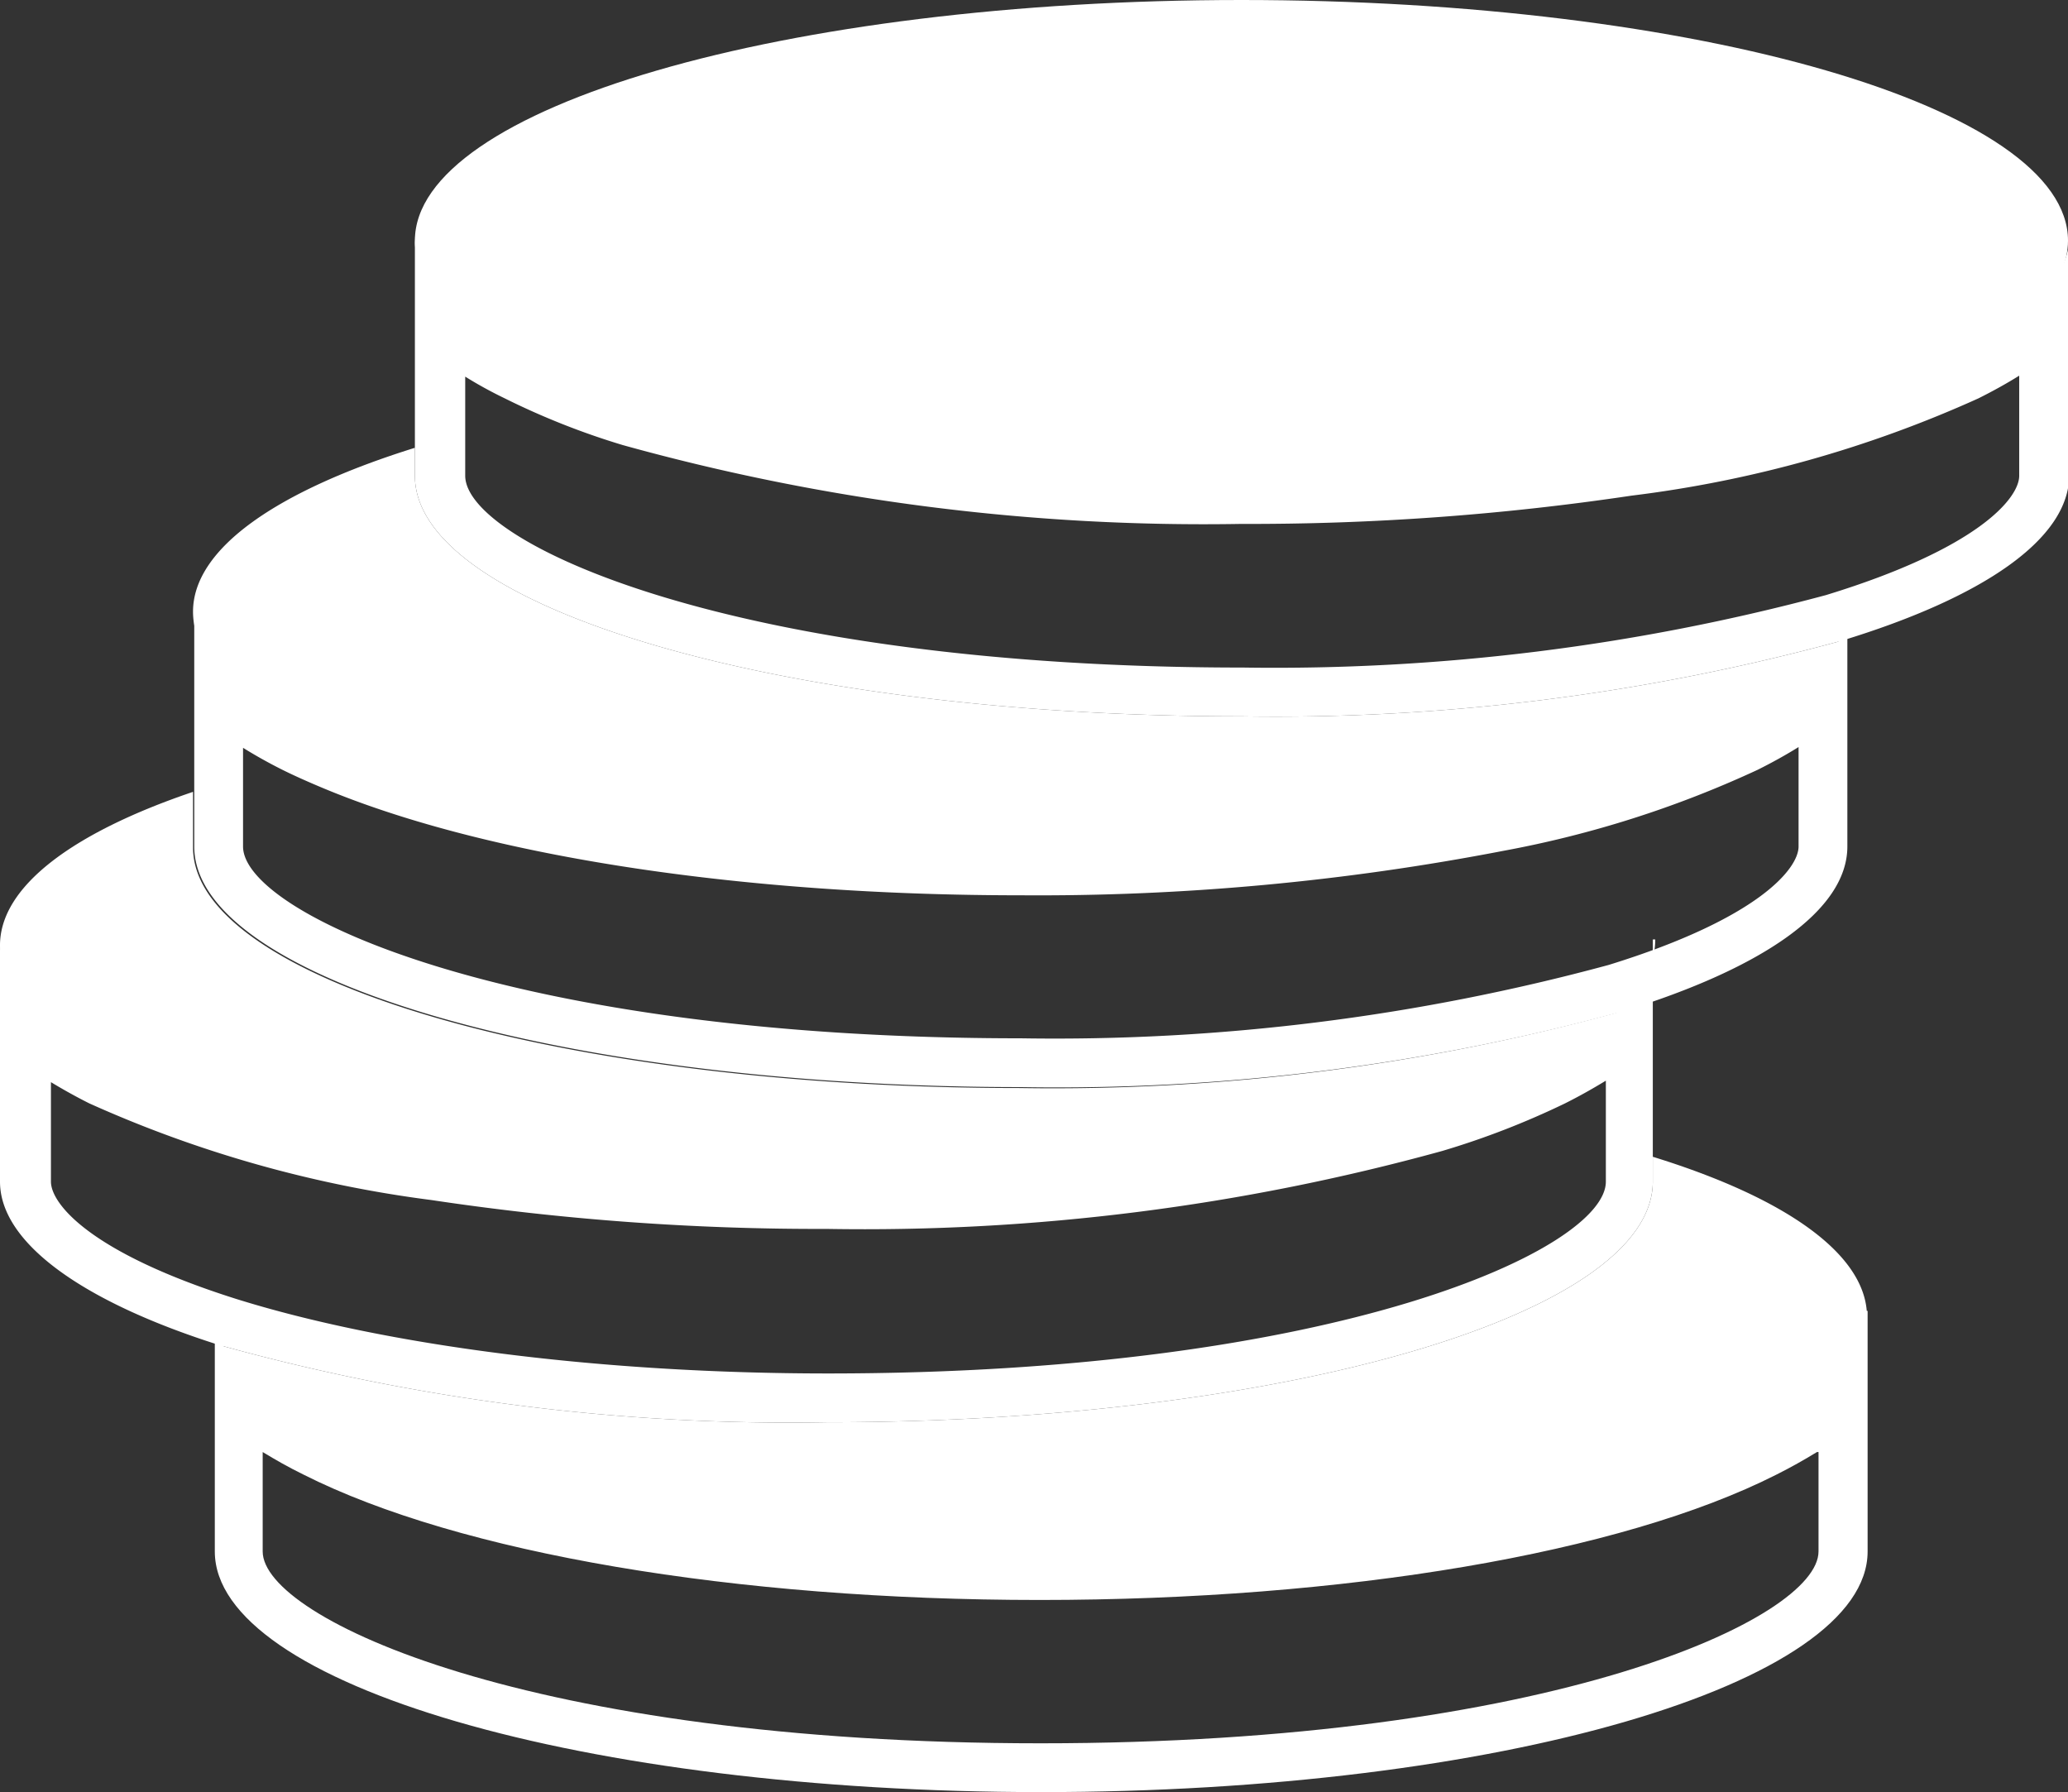
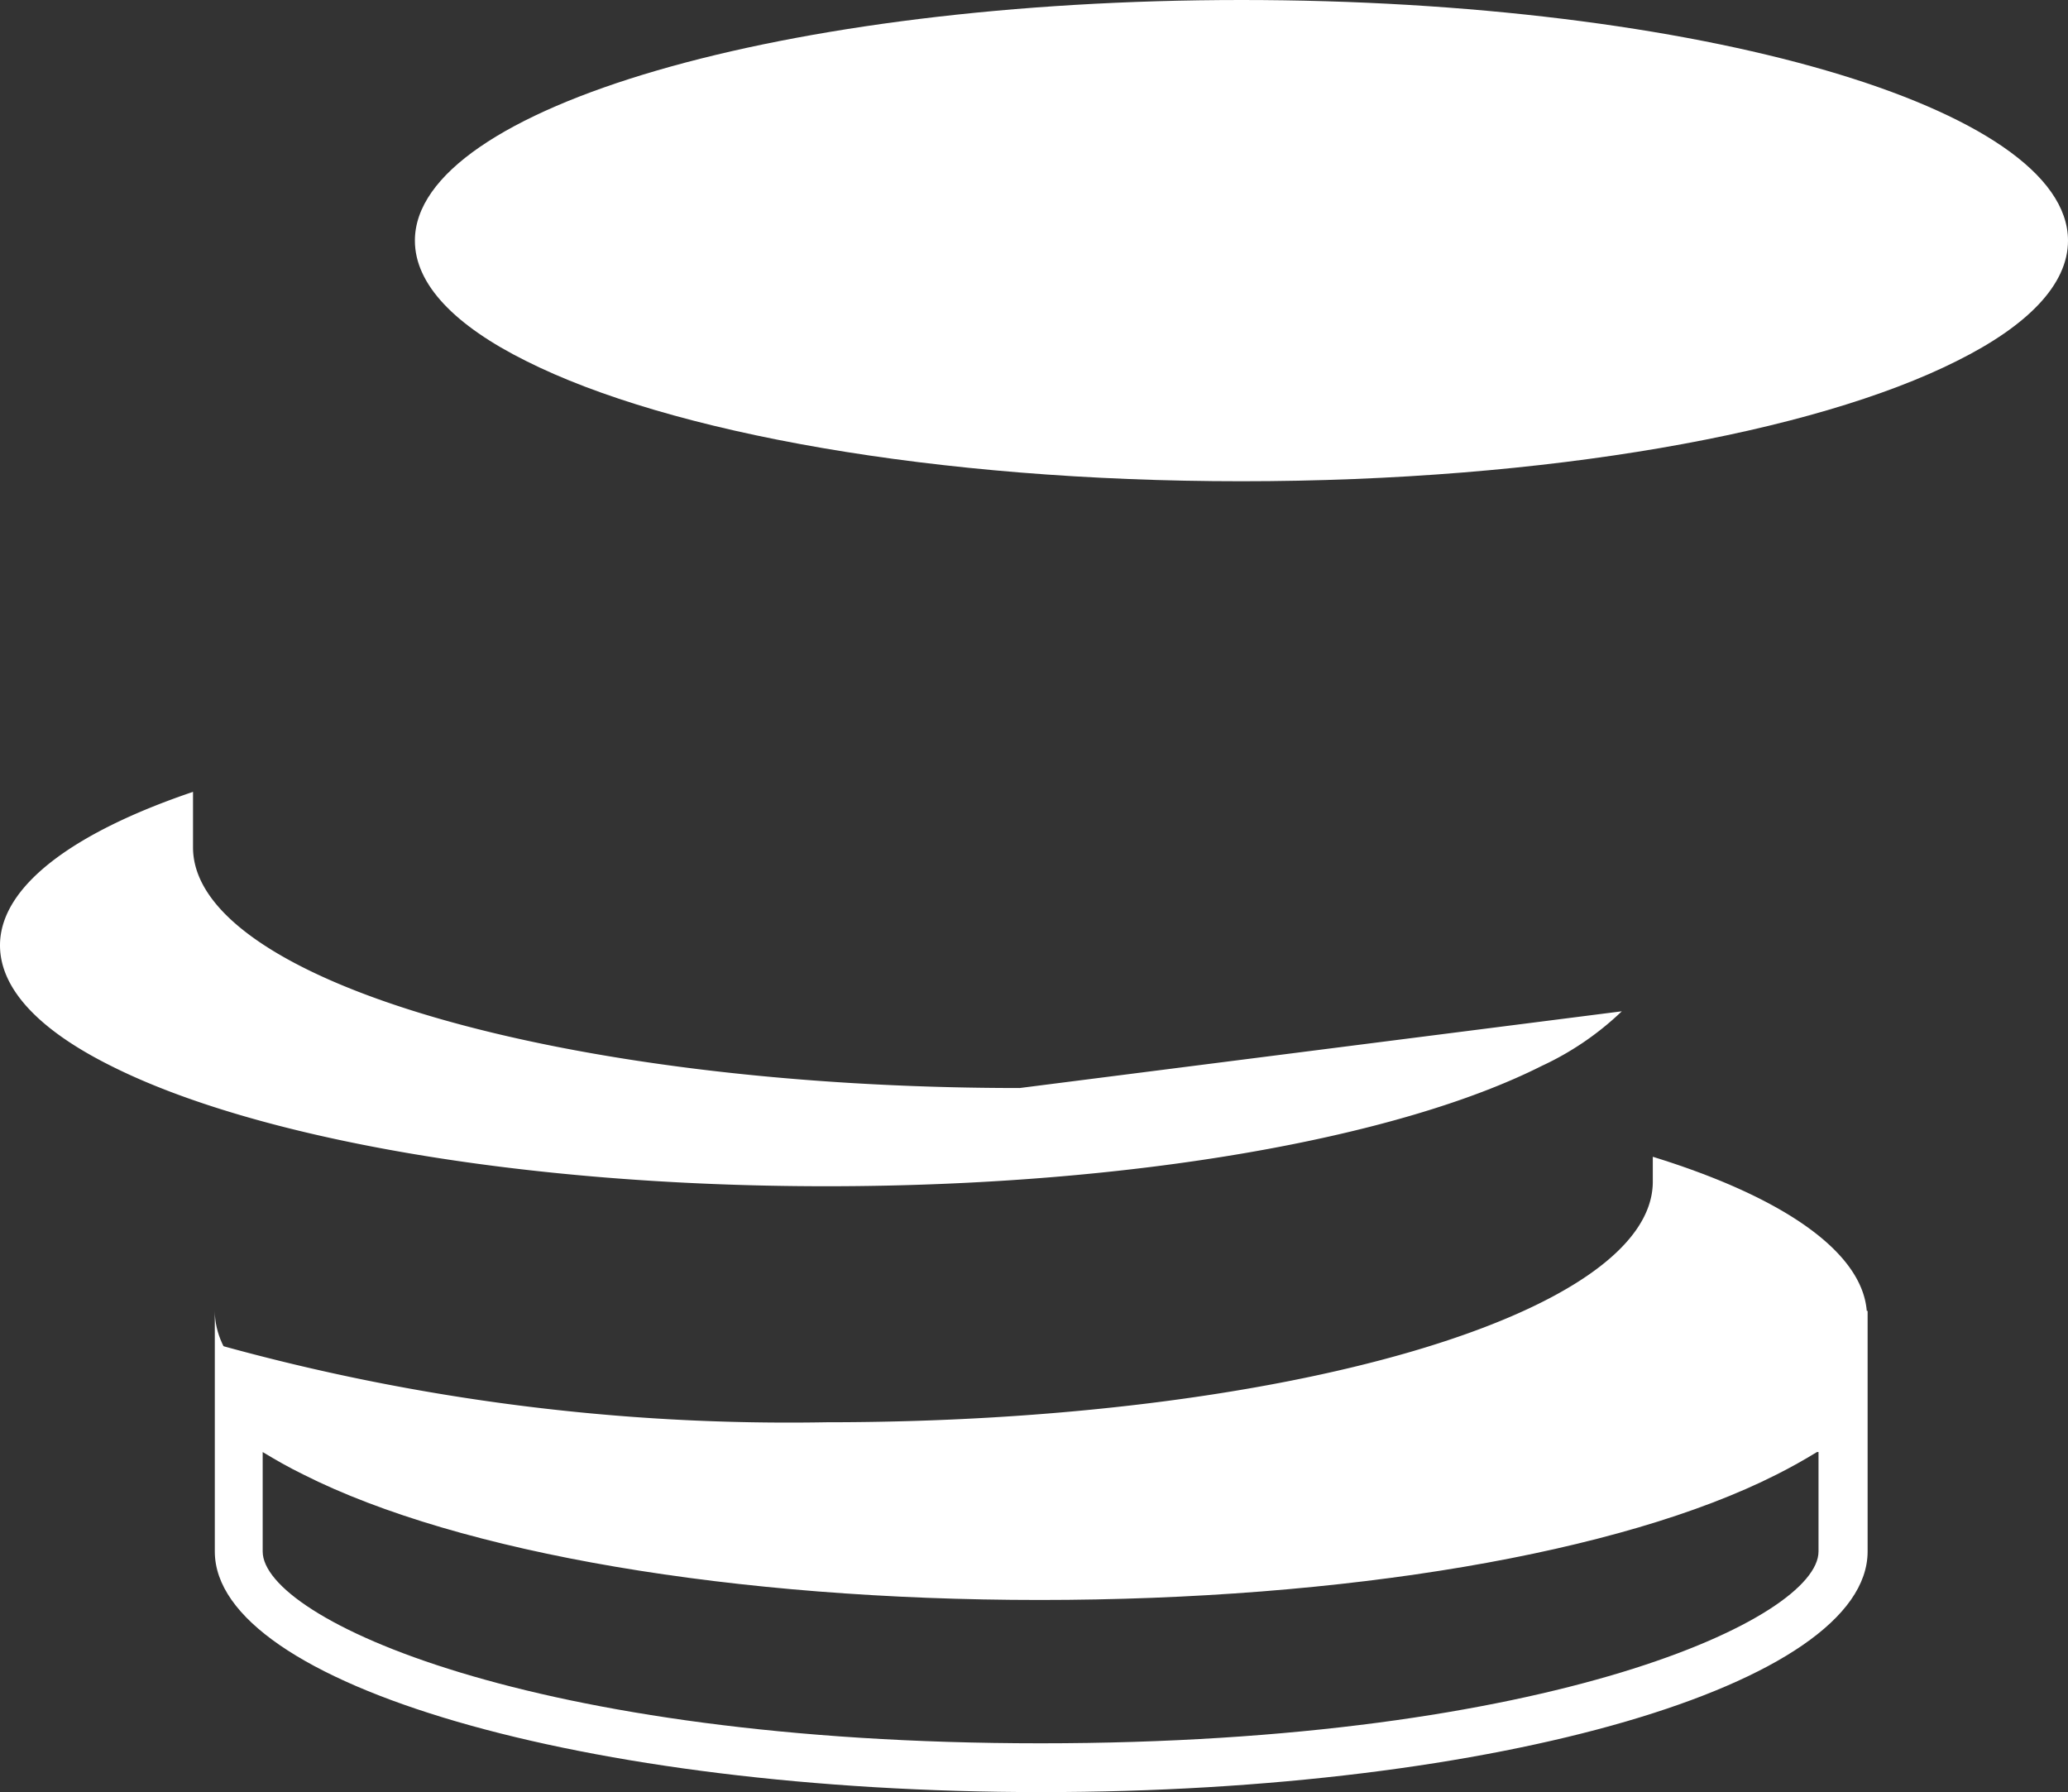
<svg xmlns="http://www.w3.org/2000/svg" viewBox="0 0 67.39 58.39">
  <rect x="0" y="0" width="67.39" height="58.39" fill="#333333" stroke="none" />
  <defs>
    <style>.cls-1{fill:#fff;}</style>
  </defs>
  <g id="Object">
    <path class="cls-1" d="M82.26,74.81v3.24c0,2.18-8.71,6.25-25.35,6.25s-25.35-4.07-25.35-6.25V74.81c.41.25.85.5,1.32.73,5.09,2.57,14.07,4.09,24,4.09s18.94-1.52,24-4.08c.48-.24.92-.49,1.33-.74m1.58-4.6c0,1.43-1.31,2.77-3.62,3.92-4.64,2.34-13.34,3.92-23.31,3.92S38.25,76.47,33.6,74.13C31.29,73,30,71.64,30,70.21v7.84c0,4.33,12.06,7.84,26.93,7.84s26.93-3.51,26.93-7.84V70.21Z" transform="translate(-23 -27.5)" />
    <path class="cls-1" d="M83.84,70.4c0,1.44-1.31,2.78-3.62,3.92-4.64,2.35-13.34,3.93-23.31,3.93S38.24,76.67,33.6,74.32c-1.85-.91-3.05-1.94-3.47-3a69.36,69.36,0,0,0,19.8,2.52c14.88,0,26.93-3.51,26.93-7.84v-.81C81.2,66.53,83.84,68.38,83.84,70.4Z" transform="translate(-23 -27.5)" />
-     <path class="cls-1" d="M24.58,62.71c.41.25.85.5,1.33.74A39.34,39.34,0,0,0,37.06,66.6a84.84,84.84,0,0,0,12.87.94A70.87,70.87,0,0,0,70,65,26.55,26.55,0,0,0,74,63.45c.48-.24.92-.49,1.33-.74V66c0,2.18-8.71,6.25-25.35,6.25-7.34,0-14.38-.89-19.32-2.44-4.76-1.51-6-3.1-6-3.81V62.71m52.28-4.6c0,1.44-1.31,2.78-3.62,3.92a24.6,24.6,0,0,1-3.7,1.46A70,70,0,0,1,49.93,66,82.83,82.83,0,0,1,37.3,65a37.68,37.68,0,0,1-10.68-3C24.31,60.89,23,59.55,23,58.11V66c0,2,2.71,3.92,7.13,5.32a69.36,69.36,0,0,0,19.8,2.52c14.88,0,26.93-3.51,26.93-7.84V58.11Z" transform="translate(-23 -27.5)" />
-     <path class="cls-1" d="M75.85,60.45a9.62,9.62,0,0,1-2.61,1.78c-4.64,2.34-13.34,3.92-23.31,3.92s-18.66-1.58-23.31-3.92C24.31,61.08,23,59.74,23,58.3c0-1.91,2.36-3.67,6.29-5v1.81c0,4.33,12.07,7.84,26.94,7.84A69.74,69.74,0,0,0,75.85,60.45Z" transform="translate(-23 -27.5)" />
-     <path class="cls-1" d="M30.88,51.84c.4.25.84.5,1.32.74s1.17.54,1.75.77c5.31,2.11,13.43,3.32,22.28,3.32A79.83,79.83,0,0,0,72,55.22a34.52,34.52,0,0,0,8.28-2.64c.48-.24.93-.49,1.33-.74v3.24c0,.72-1.3,2.35-6.19,3.86a69,69,0,0,1-19.15,2.39c-16.65,0-25.35-4.07-25.35-6.25V51.84m52.28-4.6c0,1.44-1.31,2.78-3.62,3.92a33.16,33.16,0,0,1-7.9,2.51,78.83,78.83,0,0,1-15.41,1.41c-8.91,0-16.8-1.26-21.7-3.2q-.87-.35-1.62-.72c-2.3-1.14-3.62-2.48-3.62-3.92v7.84c0,4.33,12.07,7.84,26.94,7.84a69.74,69.74,0,0,0,19.62-2.47c4.54-1.4,7.31-3.29,7.31-5.37V47.24Z" transform="translate(-23 -27.5)" />
-     <path class="cls-1" d="M83,48.38a6.62,6.62,0,0,1-3.42,3c-4.65,2.35-13.35,3.93-23.31,3.93S37.57,53.7,32.91,51.35c-2.3-1.14-3.62-2.48-3.62-3.92,0-2.06,2.74-3.94,7.23-5.34V43c0,4.33,12.06,7.84,26.93,7.84A70,70,0,0,0,83,48.38Z" transform="translate(-23 -27.5)" />
-     <path class="cls-1" d="M38.11,39.74a13.49,13.49,0,0,0,1.32.73A24.44,24.44,0,0,0,43.29,42a70.71,70.71,0,0,0,20.16,2.57,84.24,84.24,0,0,0,12.71-.92,38.93,38.93,0,0,0,11.31-3.17c.48-.24.93-.49,1.33-.74V43c0,.73-1.33,2.37-6.3,3.89a69.26,69.26,0,0,1-19,2.36c-16.64,0-25.34-4.07-25.34-6.25V39.74m52.28-4.6c0,1.44-1.31,2.78-3.62,3.92a38.12,38.12,0,0,1-10.85,3A84.78,84.78,0,0,1,63.45,43a69.57,69.57,0,0,1-19.69-2.49,24,24,0,0,1-3.62-1.43c-2.3-1.14-3.62-2.48-3.62-3.92V43c0,4.33,12.06,7.84,26.93,7.84A70,70,0,0,0,83,48.38c4.6-1.4,7.43-3.31,7.43-5.4V35.14Z" transform="translate(-23 -27.5)" />
+     <path class="cls-1" d="M75.85,60.45a9.62,9.62,0,0,1-2.61,1.78c-4.64,2.34-13.34,3.92-23.31,3.92s-18.66-1.58-23.31-3.92C24.31,61.08,23,59.74,23,58.3c0-1.91,2.36-3.67,6.29-5v1.81c0,4.33,12.07,7.84,26.94,7.84Z" transform="translate(-23 -27.5)" />
    <path class="cls-1" d="M90.39,35.34c0,1.43-1.31,2.77-3.62,3.92-4.65,2.34-13.35,3.92-23.32,3.92S44.79,41.6,40.14,39.26c-2.31-1.15-3.62-2.49-3.62-3.92,0-4.33,12.06-7.84,26.93-7.84S90.39,31,90.39,35.34Z" transform="translate(-23 -27.5)" />
  </g>
</svg>